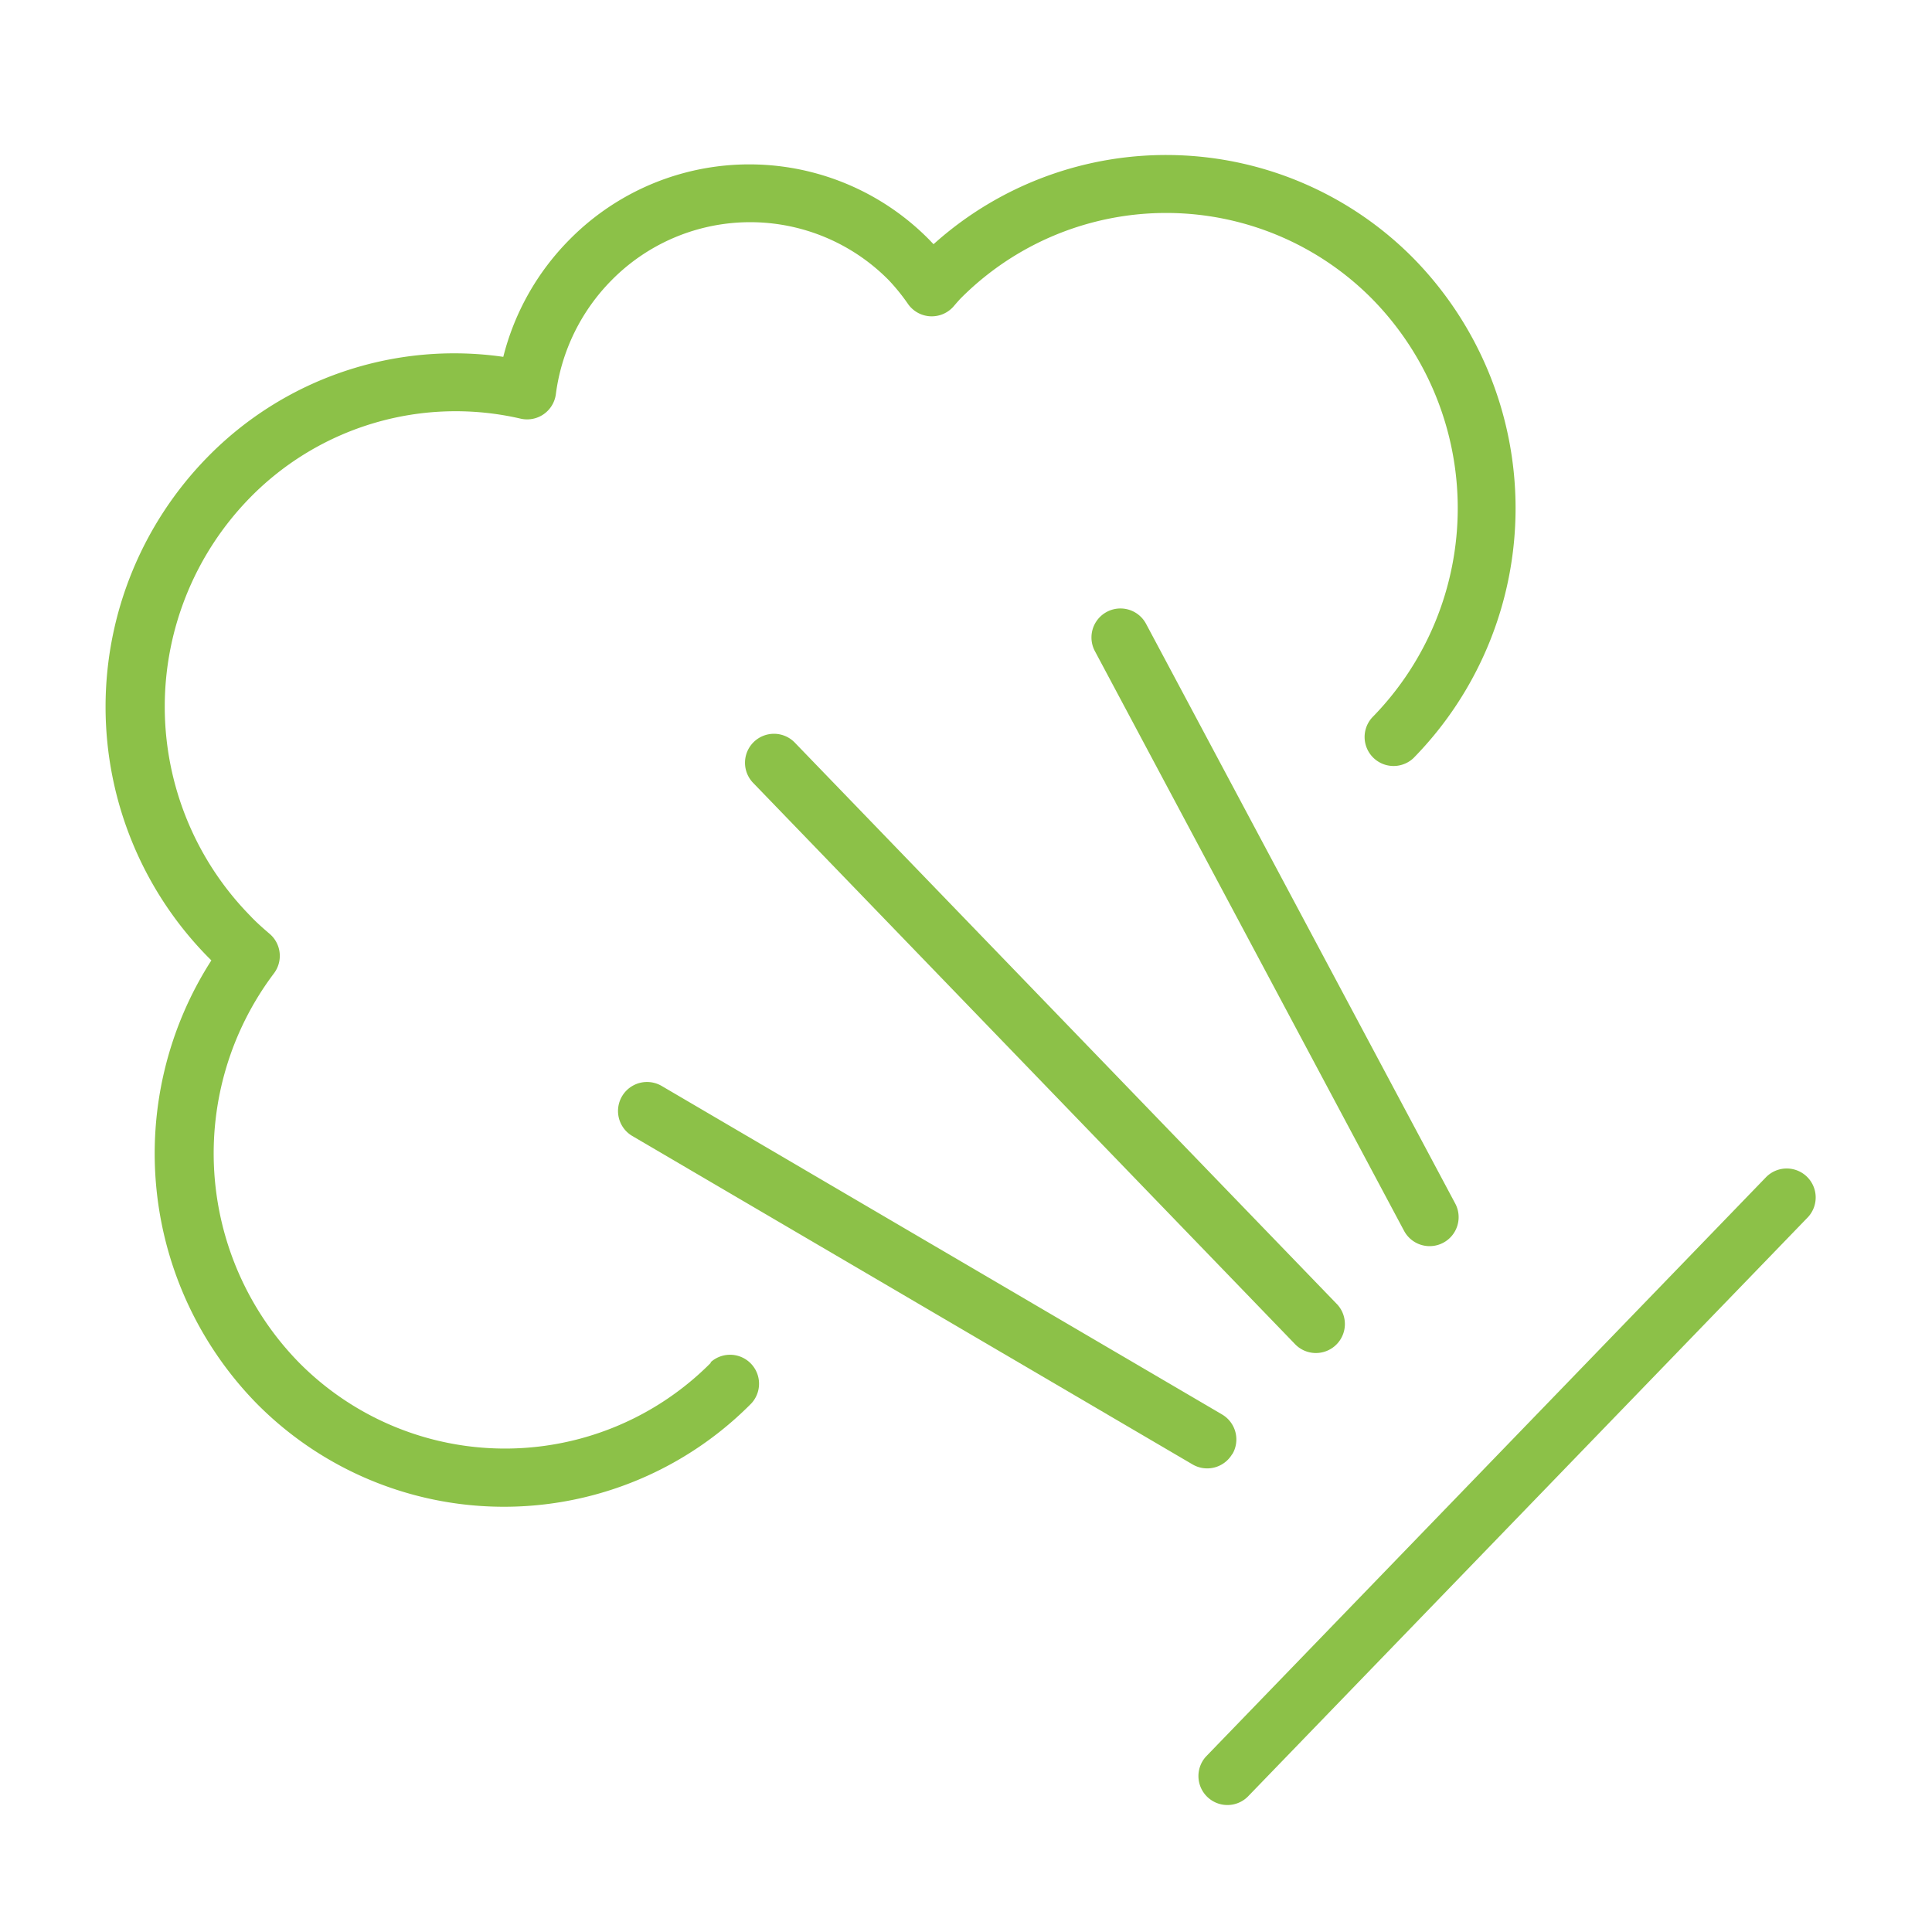
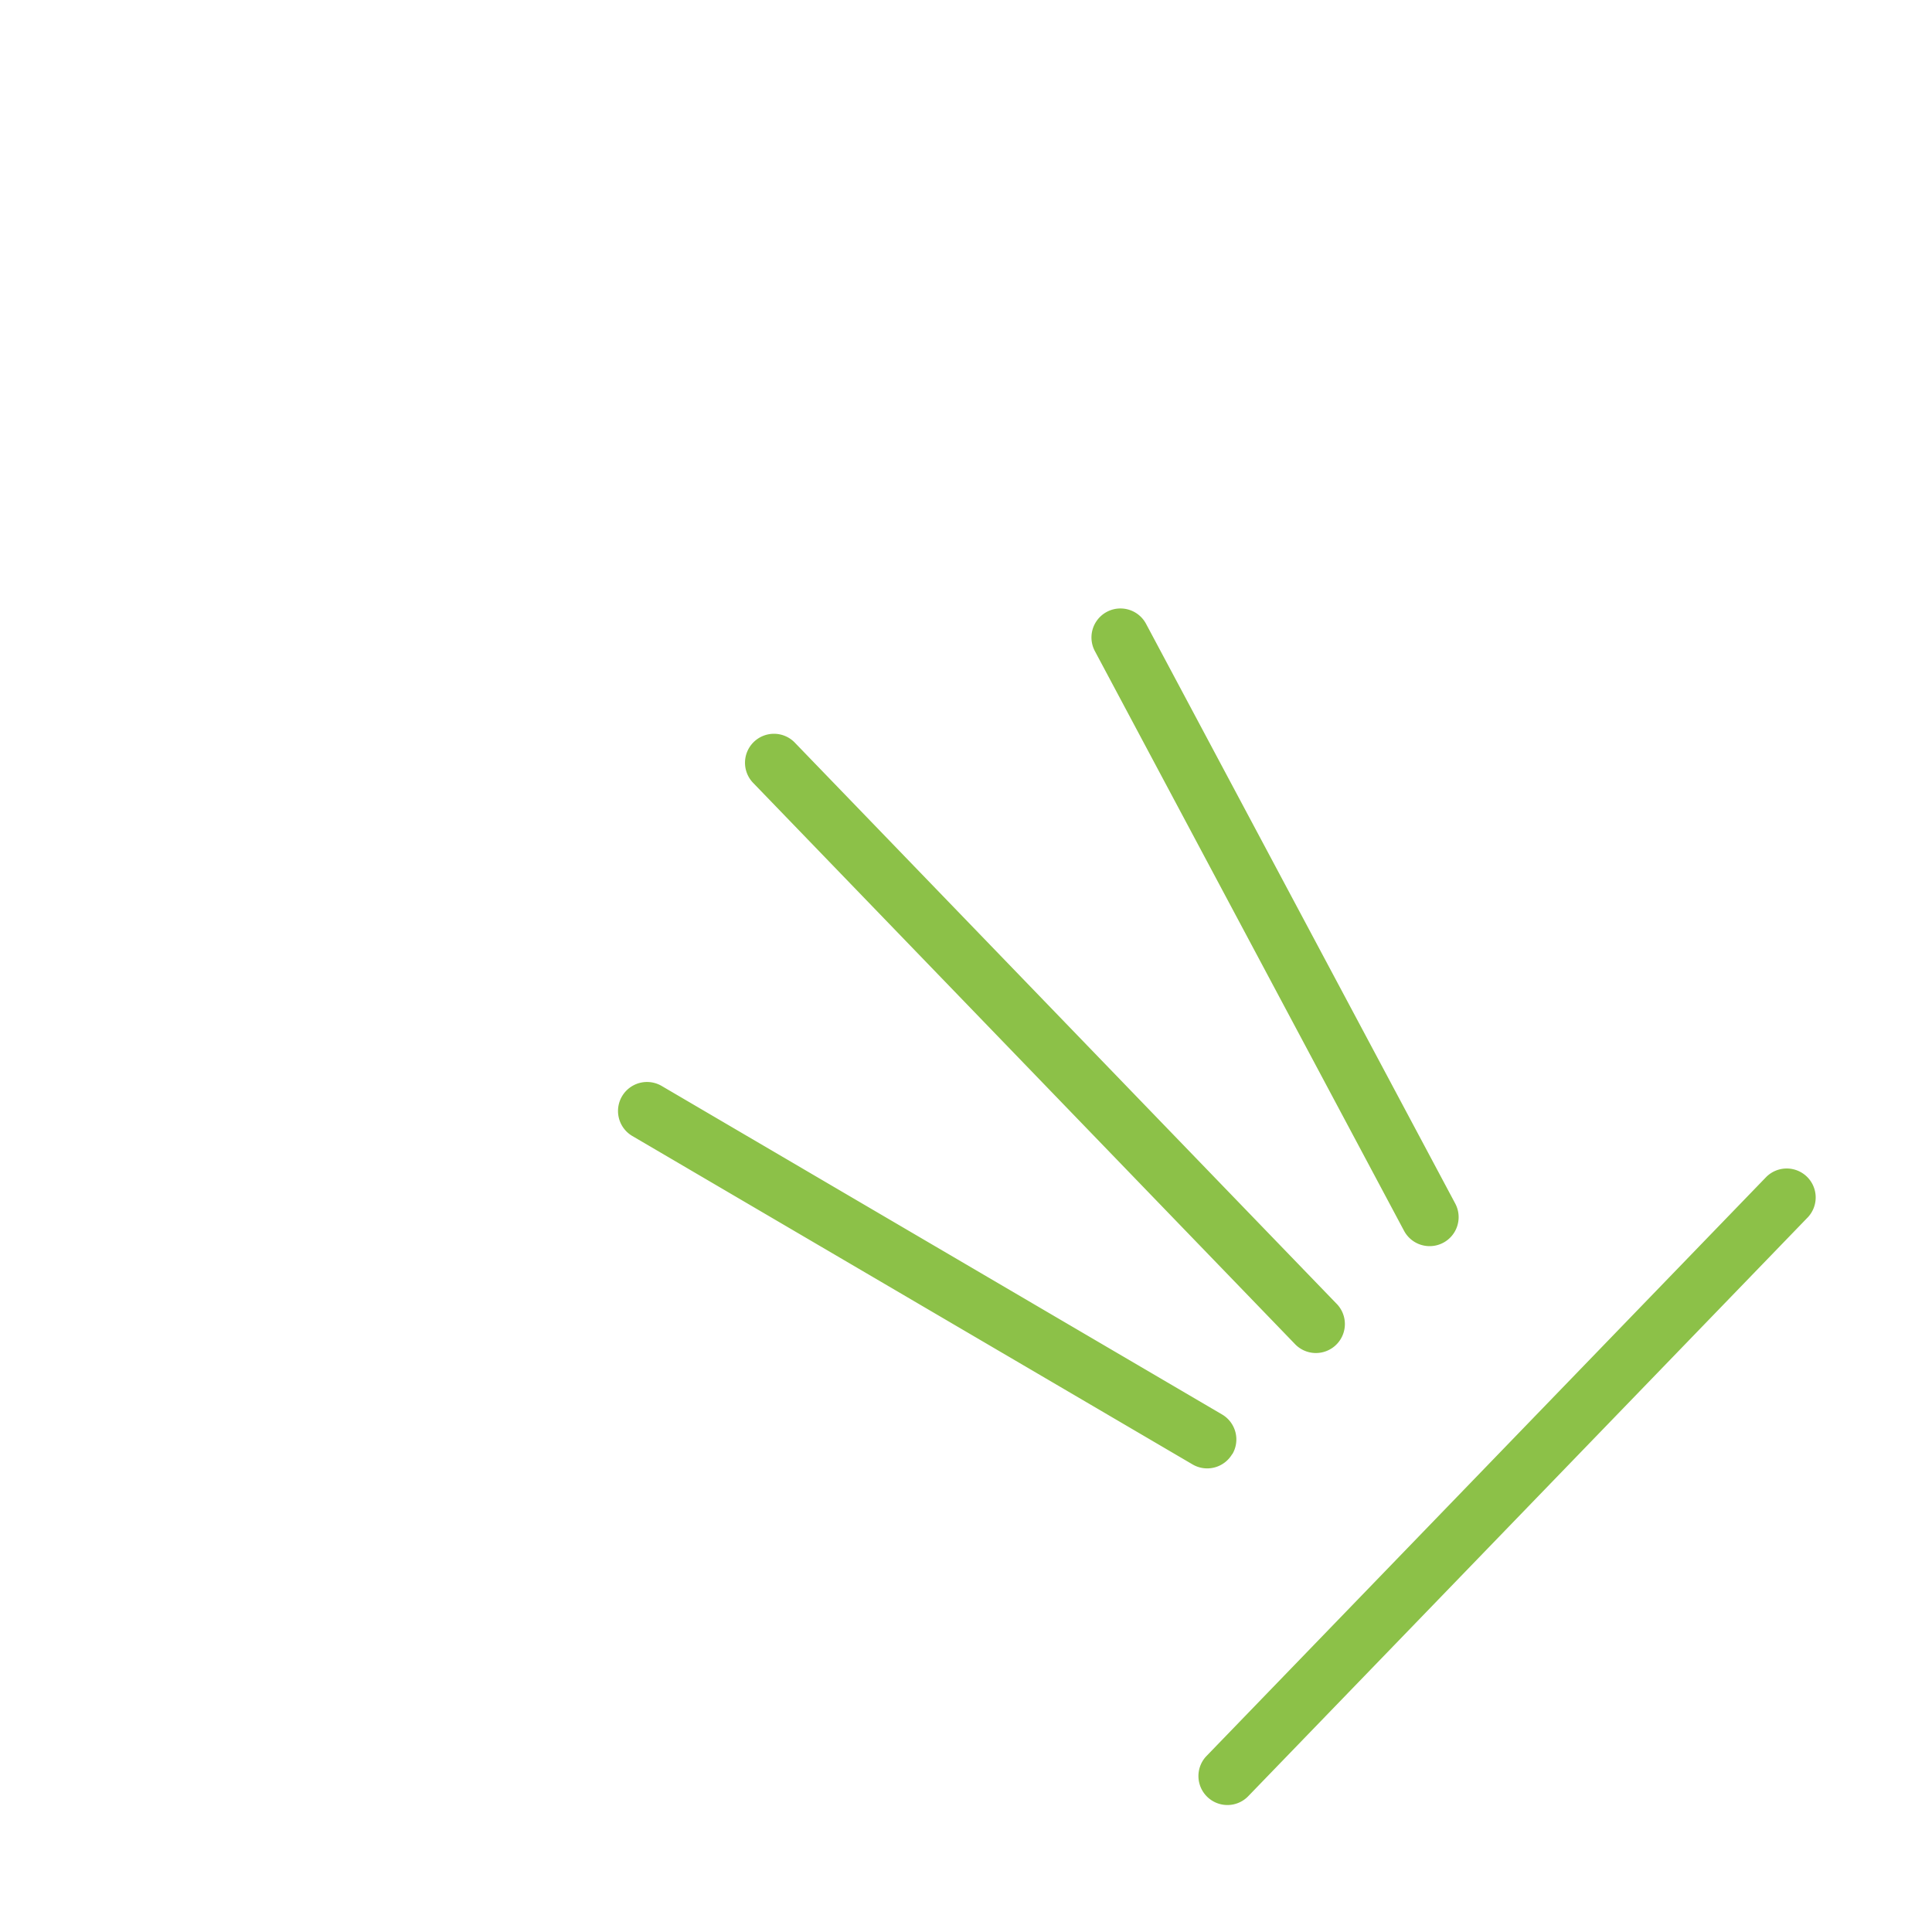
<svg xmlns="http://www.w3.org/2000/svg" viewBox="0 0 100 100" fill-rule="evenodd">
-   <path d="M36.81 70.52a15 15 0 0 1-21.34 0 15.48 15.48 0 0 1-1.29-20.14 1.5 1.5 0 0 0-.23-2.05c-.41-.35-.74-.65-1-.93a15.46 15.46 0 0 1 0-21.65 14.9 14.9 0 0 1 14-4.08 1.5 1.5 0 0 0 1.82-1.26 10.26 10.26 0 0 1 2.88-5.9 10.07 10.07 0 0 1 14.36 0 10.44 10.44 0 0 1 1 1.24 1.5 1.5 0 0 0 2.32.14l.19-.22.17-.19a15 15 0 0 1 21.34 0 15.46 15.46 0 0 1 0 21.65 1.5 1.5 0 0 0 2.13 2.11 18.47 18.47 0 0 0 0-25.87 18 18 0 0 0-24.84-.73l-.22-.23a13.07 13.07 0 0 0-18.63 0 13.18 13.18 0 0 0-3.42 6.06 17.86 17.86 0 0 0-15.3 5.18 18.47 18.47 0 0 0 0 25.87l.19.19a18.5 18.5 0 0 0 2.34 22.93 18 18 0 0 0 25.61 0 1.5 1.5 0 0 0-2.13-2.11Z" fill="#8cc148" />
  <path d="M39 38.42a1.5 1.5 0 0 0 0 2.12l28 29a1.5 1.5 0 1 0 2.16-2.08l-28-29a1.5 1.5 0 0 0-2.16-.04ZM74 64.5a1.5 1.5 0 0 0 1.32-2.21l-16-30a1.5 1.5 0 0 0-2.65 1.41l16 30a1.5 1.5 0 0 0 1.33.8ZM63.79 75.26a1.5 1.5 0 0 0-.54-2.05l-29-17a1.5 1.5 0 0 0-1.52 2.59l29 17a1.5 1.5 0 0 0 2.05-.54Zm29.75-14.34a1.5 1.5 0 0 0-2.12 0l-29 30A1.5 1.5 0 0 0 64.58 93l29-30a1.5 1.5 0 0 0-.04-2.08Z" fill="#8cc148" />
</svg>